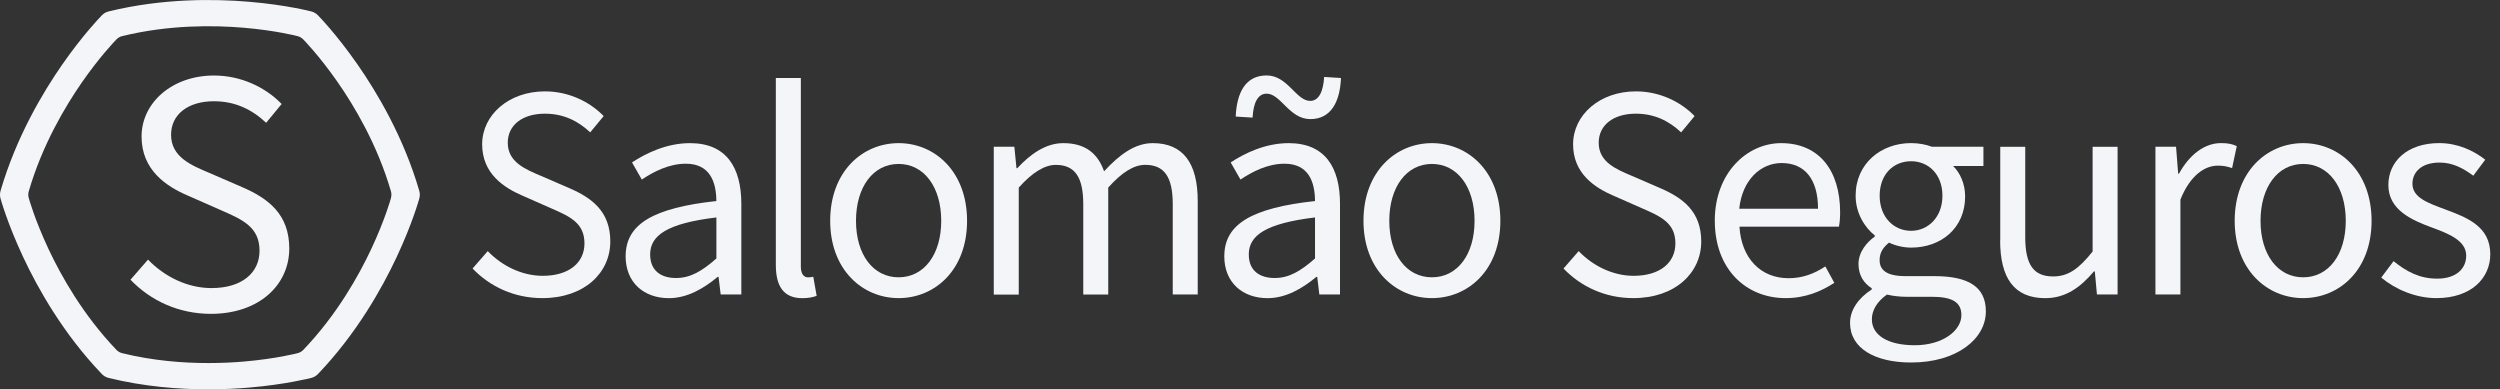
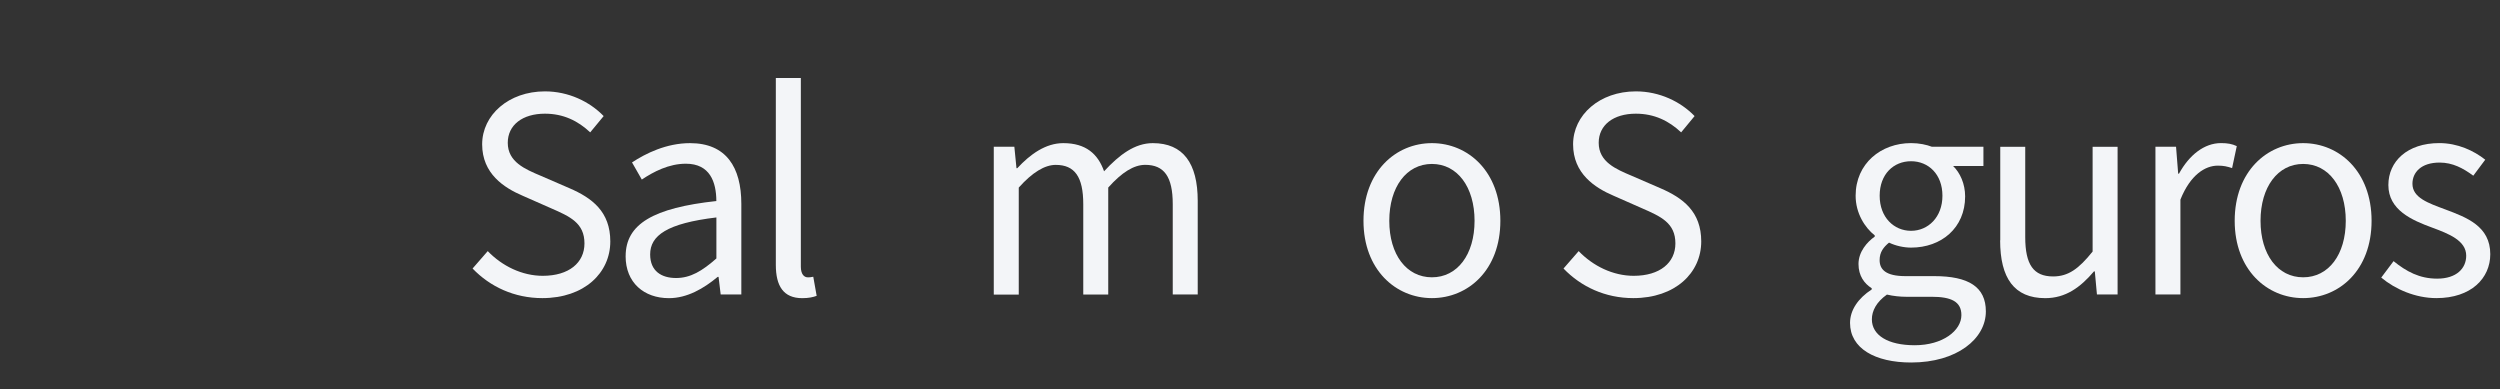
<svg xmlns="http://www.w3.org/2000/svg" id="Layer_1" data-name="Layer 1" viewBox="0 0 635.58 98.98">
  <rect x="0" y="0" width="635.58" height="98.98" fill="#333333" stroke="none" />
  <defs>
    <style>      .cls-636 {        fill: #f3f5f8;        stroke-width: 0px;      }    </style>
  </defs>
  <g>
    <path class="cls-636" d="M120.14,68.27l3.86-4.43c3.65,3.79,8.72,6.28,13.99,6.28,6.65,0,10.6-3.32,10.6-8.24,0-5.18-3.67-6.83-8.46-8.92l-7.28-3.21c-4.72-2.02-10.27-5.6-10.27-13.06s6.75-13.46,15.96-13.46c6.01,0,11.37,2.6,14.93,6.28l-3.42,4.14c-3.11-2.93-6.82-4.75-11.51-4.75-5.69,0-9.45,2.87-9.45,7.4,0,4.88,4.42,6.71,8.39,8.39l7.23,3.13c5.87,2.52,10.45,6.02,10.45,13.56,0,8.01-6.62,14.41-17.28,14.41-7.12,0-13.3-2.9-17.74-7.53Z" />
    <path class="cls-636" d="M159.06,65.12c0-8.18,7.06-12.27,23.06-14.01-.02-4.83-1.62-9.49-7.75-9.49-4.34,0-8.26,2.06-11.2,4.03l-2.49-4.36c3.45-2.27,8.72-4.9,14.75-4.9,9.16,0,13.04,6.09,13.04,15.44v23.04h-5.25l-.54-4.49h-.21c-3.58,2.98-7.76,5.42-12.42,5.42-6.29,0-11-3.9-11-10.68ZM182.13,65.71v-10.43c-12.58,1.51-16.84,4.6-16.84,9.4,0,4.27,2.9,6,6.58,6s6.62-1.77,10.26-4.97Z" />
    <path class="cls-636" d="M197.24,67.33V19.83h6.36v47.96c0,1.94.84,2.72,1.77,2.72.37,0,.68,0,1.39-.15l.86,4.85c-.9.33-1.99.59-3.66.59-4.76,0-6.72-3.04-6.72-8.47Z" />
-     <path class="cls-636" d="M211.06,56.14c0-12.53,8.2-19.75,17.4-19.75s17.4,7.22,17.4,19.75-8.2,19.65-17.4,19.65-17.4-7.22-17.4-19.65ZM239.29,56.14c0-8.61-4.38-14.46-10.84-14.46s-10.83,5.86-10.83,14.46,4.38,14.36,10.83,14.36,10.84-5.76,10.84-14.36Z" />
    <path class="cls-636" d="M252.63,37.31h5.25l.54,5.45h.21c3.29-3.55,7.21-6.37,11.69-6.37,5.74,0,8.82,2.75,10.37,7.16,3.9-4.22,7.82-7.16,12.39-7.16,7.72,0,11.42,5.11,11.42,14.69v23.79h-6.35v-22.97c0-7-2.21-9.99-6.99-9.99-2.91,0-5.94,1.9-9.41,5.77v27.2h-6.35v-22.97c0-7-2.21-9.99-6.99-9.99-2.81,0-5.94,1.9-9.41,5.77v27.2h-6.35v-37.55Z" />
-     <path class="cls-636" d="M311.26,65.12c0-8.18,7.06-12.27,23.06-14.01-.02-4.83-1.62-9.49-7.75-9.49-4.34,0-8.25,2.06-11.2,4.03l-2.49-4.36c3.46-2.27,8.72-4.9,14.75-4.9,9.17,0,13.04,6.09,13.04,15.44v23.04h-5.25l-.54-4.49h-.21c-3.58,2.98-7.76,5.42-12.42,5.42-6.29,0-11-3.9-11-10.68ZM322.03,23.81c-2.31,0-3.38,2.43-3.59,6.09l-4.28-.27c.25-6,2.45-10.45,7.85-10.45s7.47,6.47,11.09,6.47c2.26,0,3.33-2.53,3.54-6.09l4.28.27c-.25,5.95-2.46,10.45-7.8,10.45s-7.52-6.47-11.09-6.47ZM334.32,65.71v-10.43c-12.58,1.51-16.84,4.6-16.84,9.4,0,4.27,2.9,6,6.58,6s6.62-1.77,10.26-4.97Z" />
    <path class="cls-636" d="M346.64,56.14c0-12.53,8.2-19.75,17.4-19.75s17.4,7.22,17.4,19.75-8.2,19.65-17.4,19.65-17.4-7.22-17.4-19.65ZM374.88,56.14c0-8.61-4.38-14.46-10.84-14.46s-10.84,5.86-10.84,14.46,4.38,14.36,10.84,14.36,10.84-5.76,10.84-14.36Z" />
    <path class="cls-636" d="M397.49,68.27l3.86-4.43c3.65,3.79,8.72,6.28,13.99,6.28,6.65,0,10.6-3.32,10.6-8.24,0-5.18-3.67-6.83-8.46-8.92l-7.28-3.21c-4.72-2.02-10.27-5.6-10.27-13.06s6.75-13.46,15.96-13.46c6.01,0,11.37,2.6,14.93,6.28l-3.42,4.14c-3.11-2.93-6.82-4.75-11.51-4.75-5.69,0-9.45,2.87-9.45,7.4,0,4.88,4.42,6.71,8.39,8.39l7.23,3.13c5.87,2.52,10.45,6.02,10.45,13.56,0,8.01-6.62,14.41-17.28,14.41-7.12,0-13.3-2.9-17.74-7.53Z" />
-     <path class="cls-636" d="M435.95,56.14c0-12.22,8.24-19.75,16.88-19.75,9.58,0,14.99,6.88,14.99,17.62,0,1.34-.11,2.68-.3,3.61h-25.29c.46,7.96,5.32,13.11,12.48,13.11,3.6,0,6.56-1.16,9.35-3l2.28,4.17c-3.29,2.15-7.29,3.89-12.4,3.89-10.01,0-17.98-7.32-17.98-19.65ZM462.2,53.07c0-7.53-3.38-11.62-9.26-11.62-5.28,0-10,4.24-10.77,11.62h20.03Z" />
    <path class="cls-636" d="M470.34,82.08c0-3.22,2.05-6.25,5.51-8.49v-.31c-1.91-1.2-3.36-3.2-3.36-6.16,0-3.12,2.19-5.6,4.13-6.97v-.31c-2.49-1.95-4.86-5.6-4.86-10.08,0-8.21,6.47-13.38,14.09-13.38,2.07,0,3.94.41,5.3.93h13.1v4.89h-7.71c1.77,1.71,3.06,4.52,3.06,7.73,0,8.04-6.07,13.02-13.75,13.02-1.82,0-3.9-.45-5.6-1.27-1.36,1.13-2.39,2.38-2.39,4.44,0,2.38,1.54,4.08,6.58,4.08h7.31c8.73,0,13.12,2.74,13.12,8.97,0,6.98-7.38,12.99-18.99,12.99-9.2,0-15.54-3.6-15.54-10.07ZM498.65,80.11c0-3.47-2.64-4.66-7.57-4.66h-6.48c-1.43,0-3.21-.16-4.88-.56-2.69,1.9-3.83,4.14-3.83,6.3,0,4.03,4.07,6.58,10.89,6.58,7.16,0,11.87-3.73,11.87-7.66ZM493.83,49.76c0-5.46-3.56-8.77-7.98-8.77s-7.98,3.26-7.98,8.77,3.65,8.92,7.98,8.92,7.98-3.46,7.98-8.92Z" />
    <path class="cls-636" d="M508.53,61.11v-23.79h6.35v22.97c0,7,2.12,9.99,7.08,9.99,3.84,0,6.5-1.9,10.05-6.33v-26.63h6.35v37.55h-5.25l-.54-5.88h-.21c-3.48,4.1-7.23,6.81-12.39,6.81-7.91,0-11.47-5.11-11.47-14.69Z" />
    <path class="cls-636" d="M547.97,37.31h5.25l.54,6.84h.21c2.61-4.77,6.45-7.77,10.68-7.77,1.66,0,2.83.21,4.01.77l-1.19,5.58c-1.29-.41-2.14-.62-3.64-.62-3.17,0-6.96,2.29-9.5,8.64v24.11h-6.35v-37.55Z" />
    <path class="cls-636" d="M568.13,56.14c0-12.53,8.2-19.75,17.4-19.75s17.4,7.22,17.4,19.75-8.2,19.65-17.4,19.65-17.4-7.22-17.4-19.65ZM596.37,56.14c0-8.61-4.38-14.46-10.83-14.46s-10.84,5.86-10.84,14.46,4.38,14.36,10.84,14.36,10.83-5.76,10.83-14.36Z" />
    <path class="cls-636" d="M605.38,70.58l3.14-4.19c3.26,2.63,6.58,4.45,11.09,4.45,4.93,0,7.38-2.63,7.38-5.83,0-3.86-4.43-5.57-8.59-7.12-5.26-1.92-11.2-4.51-11.2-10.85,0-6.01,4.81-10.66,12.95-10.66,4.67,0,8.76,1.92,11.68,4.22l-3.04,4.07c-2.59-1.91-5.24-3.34-8.56-3.34-4.73,0-6.91,2.52-6.91,5.39,0,3.57,4.08,4.93,8.34,6.52,5.42,2.04,11.45,4.24,11.45,11.39,0,6.09-4.84,11.16-13.7,11.16-5.33,0-10.48-2.26-14.01-5.21Z" />
  </g>
  <g>
-     <path class="cls-636" d="M33.18,71.11l4.45-5.11c4.21,4.36,10.05,7.24,16.13,7.24,7.67,0,12.22-3.82,12.22-9.5,0-5.97-4.23-7.87-9.75-10.28l-8.4-3.7c-5.45-2.32-11.84-6.45-11.84-15.05s7.78-15.51,18.4-15.51c6.93,0,13.11,3,17.21,7.24l-3.94,4.78c-3.58-3.38-7.87-5.48-13.27-5.48-6.55,0-10.9,3.31-10.9,8.53,0,5.63,5.1,7.74,9.68,9.67l8.33,3.61c6.76,2.91,12.04,6.94,12.04,15.63,0,9.23-7.63,16.61-19.92,16.61-8.2,0-15.34-3.35-20.45-8.68Z" />
-     <path class="cls-636" d="M106.59,48.51c-3.96-13.63-10.74-25.02-15.73-32.17-5.41-7.76-9.88-12.3-10.07-12.49-.44-.45-1-.77-1.61-.93-.26-.07-6.42-1.67-15.85-2.47-8.69-.74-21.94-.92-35.73,2.46-.69.17-1.28.53-1.74,1.02-.63.65-4.89,5.1-9.99,12.41C10.89,23.49,4.11,34.88.14,48.51c-.18.62-.19,1.29-.02,1.91.07.26,1.76,6.39,5.78,14.96,3.69,7.88,10.14,19.41,19.93,29.64.46.51,1.07.88,1.77,1.06,9.04,2.22,17.86,2.9,25.31,2.9,3.9,0,7.43-.19,10.42-.44,9.43-.81,15.59-2.41,15.85-2.47.63-.17,1.2-.5,1.65-.97,9.82-10.25,16.29-21.81,20-29.71,4.02-8.57,5.71-14.7,5.78-14.96.17-.63.17-1.29-.02-1.91ZM99.42,50.29c-.06.22-1.53,5.53-5,12.94-3.2,6.83-8.8,16.84-17.3,25.71-.39.41-.88.7-1.43.84-.22.06-5.55,1.44-13.71,2.14-2.59.22-5.64.38-9.02.38-6.44,0-14.07-.59-21.89-2.51-.61-.15-1.14-.48-1.53-.91-8.46-8.85-14.05-18.83-17.24-25.64-3.47-7.42-4.94-12.72-5-12.94-.15-.54-.14-1.12.01-1.66,3.43-11.79,9.3-21.65,13.61-27.84,4.41-6.33,8.1-10.17,8.64-10.74.39-.42.91-.74,1.5-.88,11.93-2.93,23.39-2.77,30.91-2.13,8.16.7,13.49,2.08,13.71,2.14.53.14,1.01.42,1.39.8.16.16,4.02,4.09,8.71,10.8,4.32,6.19,10.18,16.04,13.61,27.84.16.54.16,1.11.01,1.66Z" />
-   </g>
+     </g>
</svg>